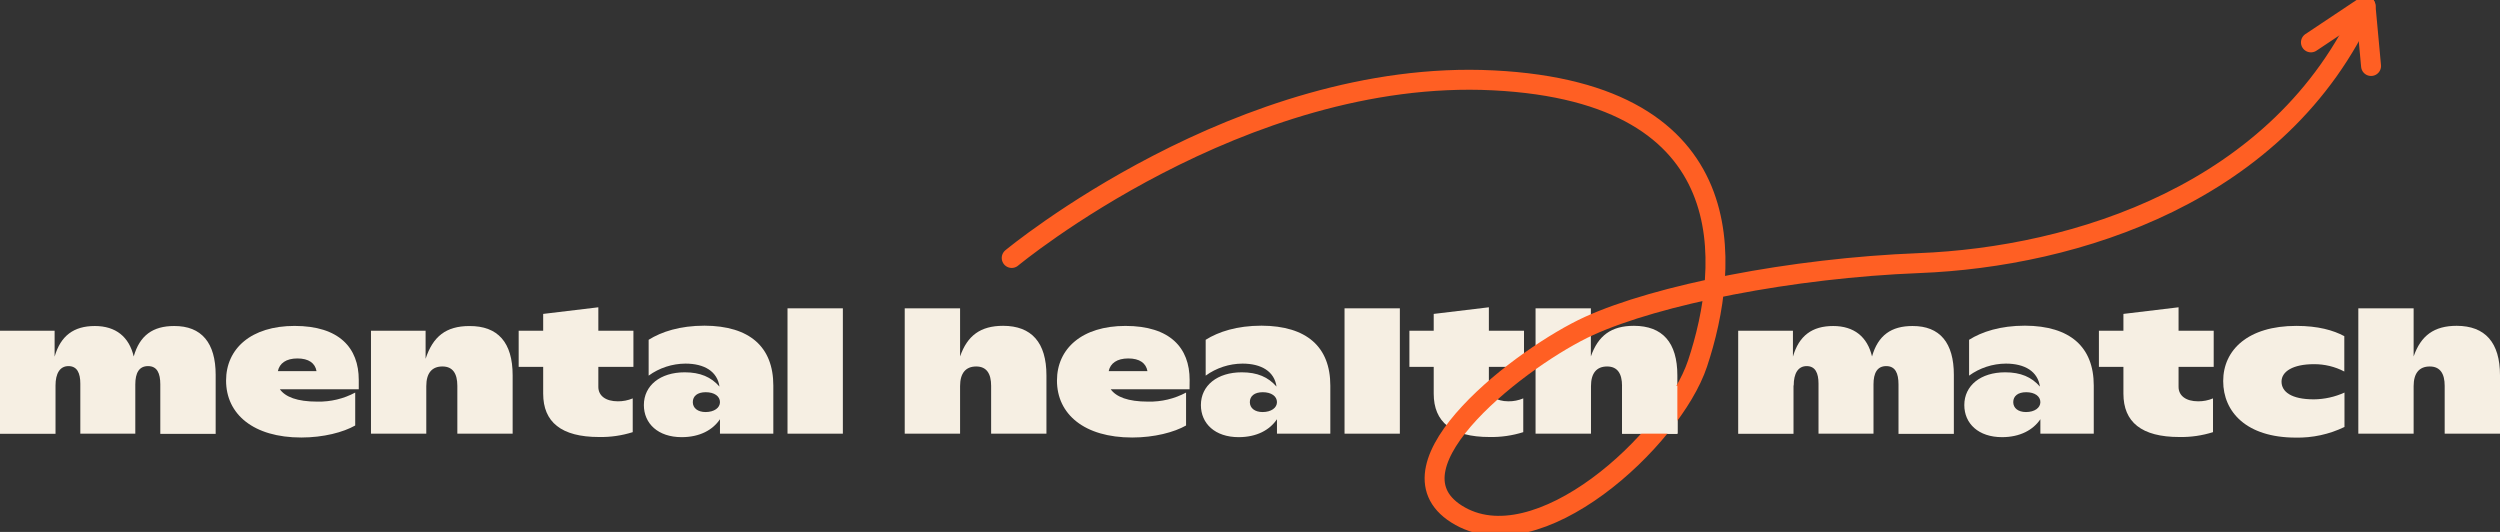
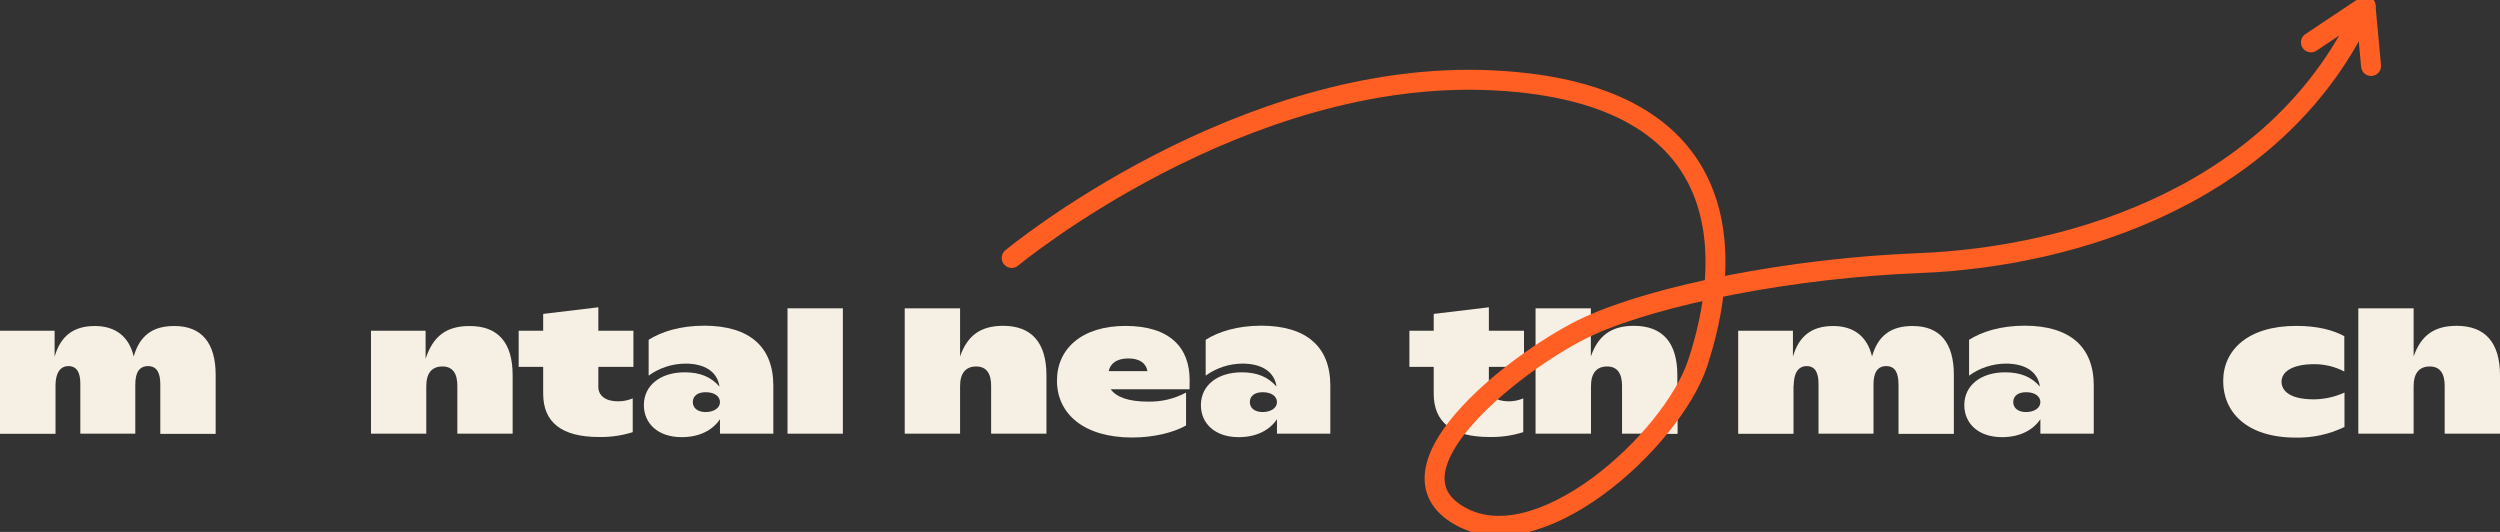
<svg xmlns="http://www.w3.org/2000/svg" width="188" height="40" viewBox="0 0 188 40" fill="none">
  <rect x="0" y="0" width="188" height="40" fill="#333333" stroke="none" />
  <g id="Layer_1" clip-path="url(#clip0_2702_456)">
    <path id="Vector" d="M16.218 28.189V32.627H12.055V28.906C12.055 28.068 11.815 27.531 11.133 27.531C10.451 27.531 10.175 28.056 10.175 28.906V32.612H6.04V28.84C6.04 28.056 5.8 27.531 5.149 27.531C4.498 27.531 4.175 28.095 4.175 28.985V32.624H0V24.872H4.107V26.82C4.562 25.236 5.56 24.516 7.133 24.516C8.706 24.516 9.708 25.33 10.055 26.807C10.51 25.209 11.508 24.516 13.096 24.516C15.164 24.507 16.218 25.791 16.218 28.189Z" fill="#F6EFE3" />
-     <path id="Vector_2" d="M26.979 29.271H21.044C21.456 29.846 22.337 30.202 23.858 30.202C24.854 30.224 25.838 29.989 26.712 29.521V31.997C25.818 32.506 24.325 32.901 22.657 32.901C19.056 32.901 17.001 31.146 17.001 28.619C17.001 26.207 18.896 24.509 22.15 24.509C25.511 24.509 26.979 26.159 26.979 28.568V29.271ZM20.896 27.911H23.803C23.698 27.308 23.216 26.955 22.365 26.955C21.514 26.955 21.016 27.323 20.896 27.911Z" fill="#F6EFE3" />
    <path id="Vector_3" d="M38.551 28.224V32.612H34.392V29.011C34.392 28.107 34.057 27.558 33.271 27.558C32.484 27.558 32.057 28.055 32.057 29.035V32.612H27.898V24.871H32.005V26.982C32.552 25.305 33.541 24.518 35.298 24.518C37.443 24.506 38.551 25.752 38.551 28.224Z" fill="#F6EFE3" />
    <path id="Vector_4" d="M47.633 27.586H44.995V29.094C44.995 29.763 45.554 30.179 46.46 30.179C46.845 30.183 47.227 30.108 47.581 29.959V32.498C46.763 32.757 45.906 32.88 45.047 32.863C42.208 32.863 40.847 31.738 40.847 29.603V27.586H39.004V24.872H40.847V23.606L44.995 23.108V24.872H47.633V27.586Z" fill="#F6EFE3" />
    <path id="Vector_5" d="M58.154 28.996V32.614H54.142V31.526C53.595 32.337 52.622 32.874 51.261 32.874C49.488 32.874 48.419 31.855 48.419 30.461C48.419 28.993 49.648 27.998 51.491 27.998C52.665 27.998 53.476 28.354 54.105 29.071C53.943 27.934 52.972 27.343 51.543 27.343C50.547 27.35 49.579 27.666 48.778 28.248V25.552C49.74 24.949 51.126 24.491 52.981 24.491C56.382 24.506 58.154 26.092 58.154 28.996ZM54.142 30.241C54.142 29.795 53.715 29.494 53.073 29.494C52.431 29.494 52.099 29.795 52.099 30.241C52.099 30.688 52.474 30.986 53.061 30.986C53.7 30.986 54.142 30.672 54.142 30.241Z" fill="#F6EFE3" />
    <path id="Vector_6" d="M59.221 32.612V23.186H63.383V32.612H59.221Z" fill="#F6EFE3" />
    <path id="Vector_7" d="M78.692 28.225V32.612H74.533V29.012C74.533 28.107 74.198 27.559 73.411 27.559C72.625 27.559 72.198 28.056 72.198 29.036V32.612H68.035V23.186H72.198V26.805C72.745 25.234 73.734 24.501 75.439 24.501C77.571 24.507 78.692 25.752 78.692 28.225Z" fill="#F6EFE3" />
    <path id="Vector_8" d="M89.453 29.271H83.524C83.939 29.846 84.817 30.202 86.338 30.202C87.334 30.224 88.318 29.989 89.192 29.521V31.997C88.298 32.506 86.805 32.901 85.14 32.901C81.537 32.901 79.484 31.146 79.484 28.619C79.484 26.207 81.377 24.509 84.633 24.509C87.994 24.509 89.46 26.159 89.46 28.568L89.453 29.271ZM83.374 27.911H86.289C86.181 27.308 85.702 26.955 84.848 26.955C83.994 26.955 83.493 27.323 83.374 27.911Z" fill="#F6EFE3" />
    <path id="Vector_9" d="M100.04 28.996V32.614H96.028V31.526C95.481 32.337 94.507 32.874 93.146 32.874C91.374 32.874 90.308 31.855 90.308 30.461C90.308 28.993 91.537 27.998 93.38 27.998C94.553 27.998 95.367 28.354 95.994 29.071C95.834 27.934 94.861 27.343 93.432 27.343C92.436 27.35 91.468 27.666 90.667 28.248V25.552C91.629 24.949 93.014 24.491 94.87 24.491C98.27 24.506 100.04 26.092 100.04 28.996ZM96.028 30.241C96.028 29.795 95.601 29.494 94.962 29.494C94.323 29.494 93.988 29.795 93.988 30.241C93.988 30.688 94.36 30.986 94.947 30.986C95.589 30.986 96.028 30.672 96.028 30.241Z" fill="#F6EFE3" />
-     <path id="Vector_10" d="M101.109 32.612V23.186H105.269V32.612H101.109Z" fill="#F6EFE3" />
    <path id="Vector_11" d="M126.137 28.225V32.612H121.977V29.012C121.977 28.107 121.642 27.559 120.856 27.559C120.069 27.559 119.642 28.056 119.642 29.036V32.612H115.474V23.186H119.633V26.805C120.18 25.234 121.169 24.501 122.874 24.501C125.019 24.507 126.137 25.752 126.137 28.225Z" fill="#F6EFE3" />
    <path id="Vector_12" d="M146.93 28.189V32.627H142.767V28.906C142.767 28.068 142.527 27.531 141.845 27.531C141.163 27.531 140.887 28.056 140.887 28.906V32.612H136.752V28.84C136.752 28.056 136.512 27.531 135.861 27.531C135.209 27.531 134.887 28.095 134.887 28.985H134.872V32.624H130.712V24.872H134.829V26.82C135.283 25.236 136.282 24.516 137.855 24.516C139.427 24.516 140.429 25.33 140.776 26.807C141.231 25.209 142.229 24.516 143.817 24.516C145.888 24.507 146.93 25.791 146.93 28.189Z" fill="#F6EFE3" />
    <path id="Vector_13" d="M157.451 28.996V32.614H153.436V31.526C152.889 32.337 151.9 32.874 150.554 32.874C148.782 32.874 147.716 31.855 147.716 30.461C147.716 28.993 148.945 27.998 150.788 27.998C151.961 27.998 152.776 28.354 153.402 29.071C153.243 27.934 152.269 27.343 150.84 27.343C149.844 27.35 148.876 27.666 148.075 28.248V25.552C149.037 24.949 150.422 24.491 152.278 24.491C155.676 24.506 157.451 26.092 157.451 28.996ZM153.436 30.241C153.436 29.795 153.009 29.494 152.37 29.494C151.731 29.494 151.396 29.795 151.396 30.241C151.396 30.688 151.768 30.986 152.355 30.986C152.997 30.986 153.436 30.672 153.436 30.241Z" fill="#F6EFE3" />
-     <path id="Vector_14" d="M166.47 27.586H163.828V29.094C163.828 29.763 164.391 30.179 165.297 30.179C165.682 30.183 166.064 30.108 166.418 29.959V32.498C165.6 32.757 164.743 32.88 163.884 32.863C161.042 32.863 159.681 31.738 159.681 29.603V27.586H157.838V24.872H159.681V23.606L163.828 23.108V24.872H166.47V27.586Z" fill="#F6EFE3" />
    <path id="Vector_15" d="M167.184 28.656C167.184 26.313 169.051 24.507 172.68 24.507C174.32 24.507 175.466 24.835 176.292 25.279V27.938C175.591 27.571 174.808 27.382 174.013 27.386C172.425 27.386 171.571 27.938 171.571 28.698C171.571 29.458 172.305 30.031 173.998 30.031C174.795 30.024 175.581 29.851 176.305 29.521V32.108C175.159 32.662 173.895 32.936 172.618 32.908C168.944 32.899 167.184 30.987 167.184 28.656Z" fill="#F6EFE3" />
    <path id="Vector_16" d="M188 28.225V32.612H183.84V29.012C183.84 28.107 183.505 27.559 182.719 27.559C181.932 27.559 181.505 28.056 181.505 29.036V32.612H177.346V23.186H181.505V26.805C182.052 25.234 183.041 24.501 184.746 24.501C186.881 24.507 188 25.752 188 28.225Z" fill="#F6EFE3" />
    <path id="Vector_17" d="M114.605 27.586H111.963V29.094C111.963 29.763 112.522 30.179 113.431 30.179C113.815 30.183 114.196 30.108 114.549 29.959V32.498C113.731 32.757 112.874 32.88 112.015 32.863C109.176 32.863 107.815 31.738 107.815 29.603V27.586H105.987V24.872H107.815V23.606L111.963 23.108V24.872H114.605V27.586Z" fill="#F6EFE3" />
    <path id="Vector_18" d="M126.14 29.796H124.396V32.609H126.14V29.796Z" fill="#F6EFE3" />
    <path id="Vector_19" d="M177.886 0.447C171.536 14.568 155.991 19.329 144.317 19.785C134.723 20.159 124.631 22.176 119.495 24.513C114.58 26.75 103.769 35.001 109.529 38.653C115.569 42.482 125.75 33.059 127.654 27.341C130.112 19.963 131.267 6.99 112.294 6.043C93.321 5.096 76.08 19.399 76.08 19.399" stroke="#FF5F23" stroke-width="1.5" stroke-linecap="round" stroke-linejoin="round" />
    <path id="Vector_20" d="M173.782 3.187L177.887 0.452L178.304 4.963" stroke="#FF5F23" stroke-width="1.5" stroke-linecap="round" stroke-linejoin="round" />
-     <path id="Vector_21" d="M126.137 29.009H121.978V32.61H126.137V29.009Z" fill="#F6EFE3" />
+     <path id="Vector_21" d="M126.137 29.009H121.978H126.137V29.009Z" fill="#F6EFE3" />
  </g>
  <defs>
    <clipPath id="clip0_2702_456">
      <rect width="188" height="40" fill="white" />
    </clipPath>
  </defs>
</svg>